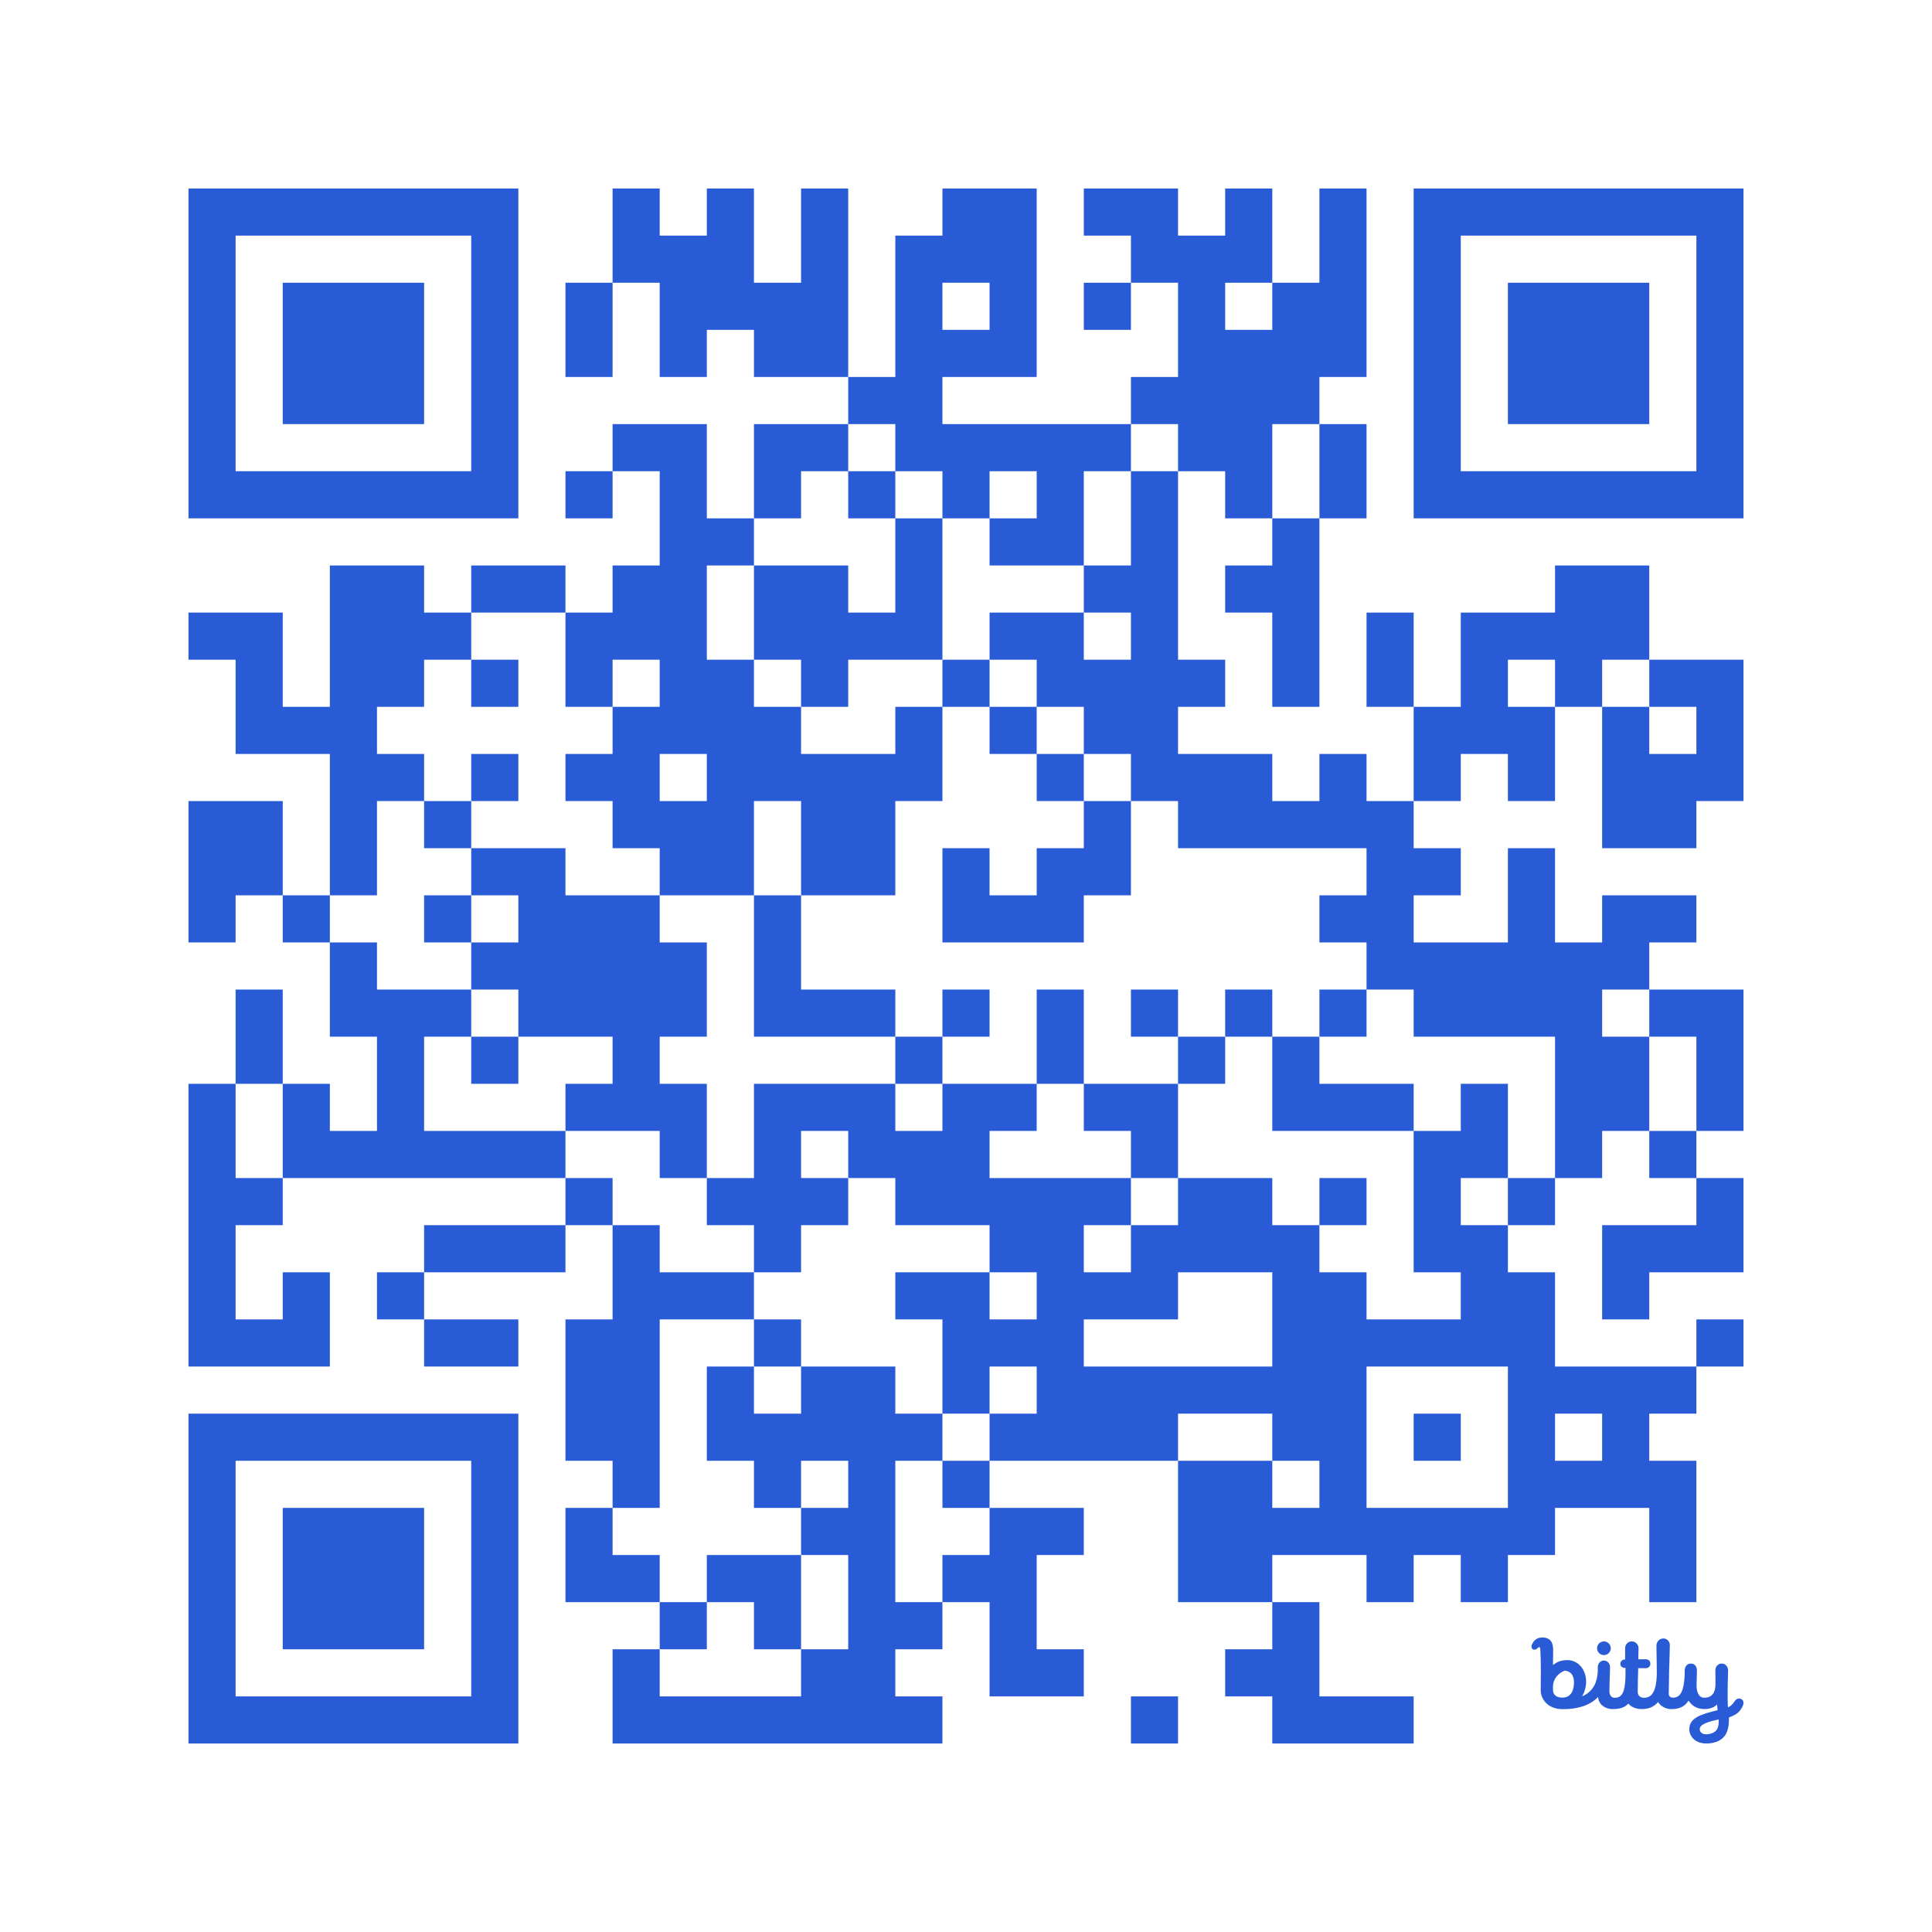
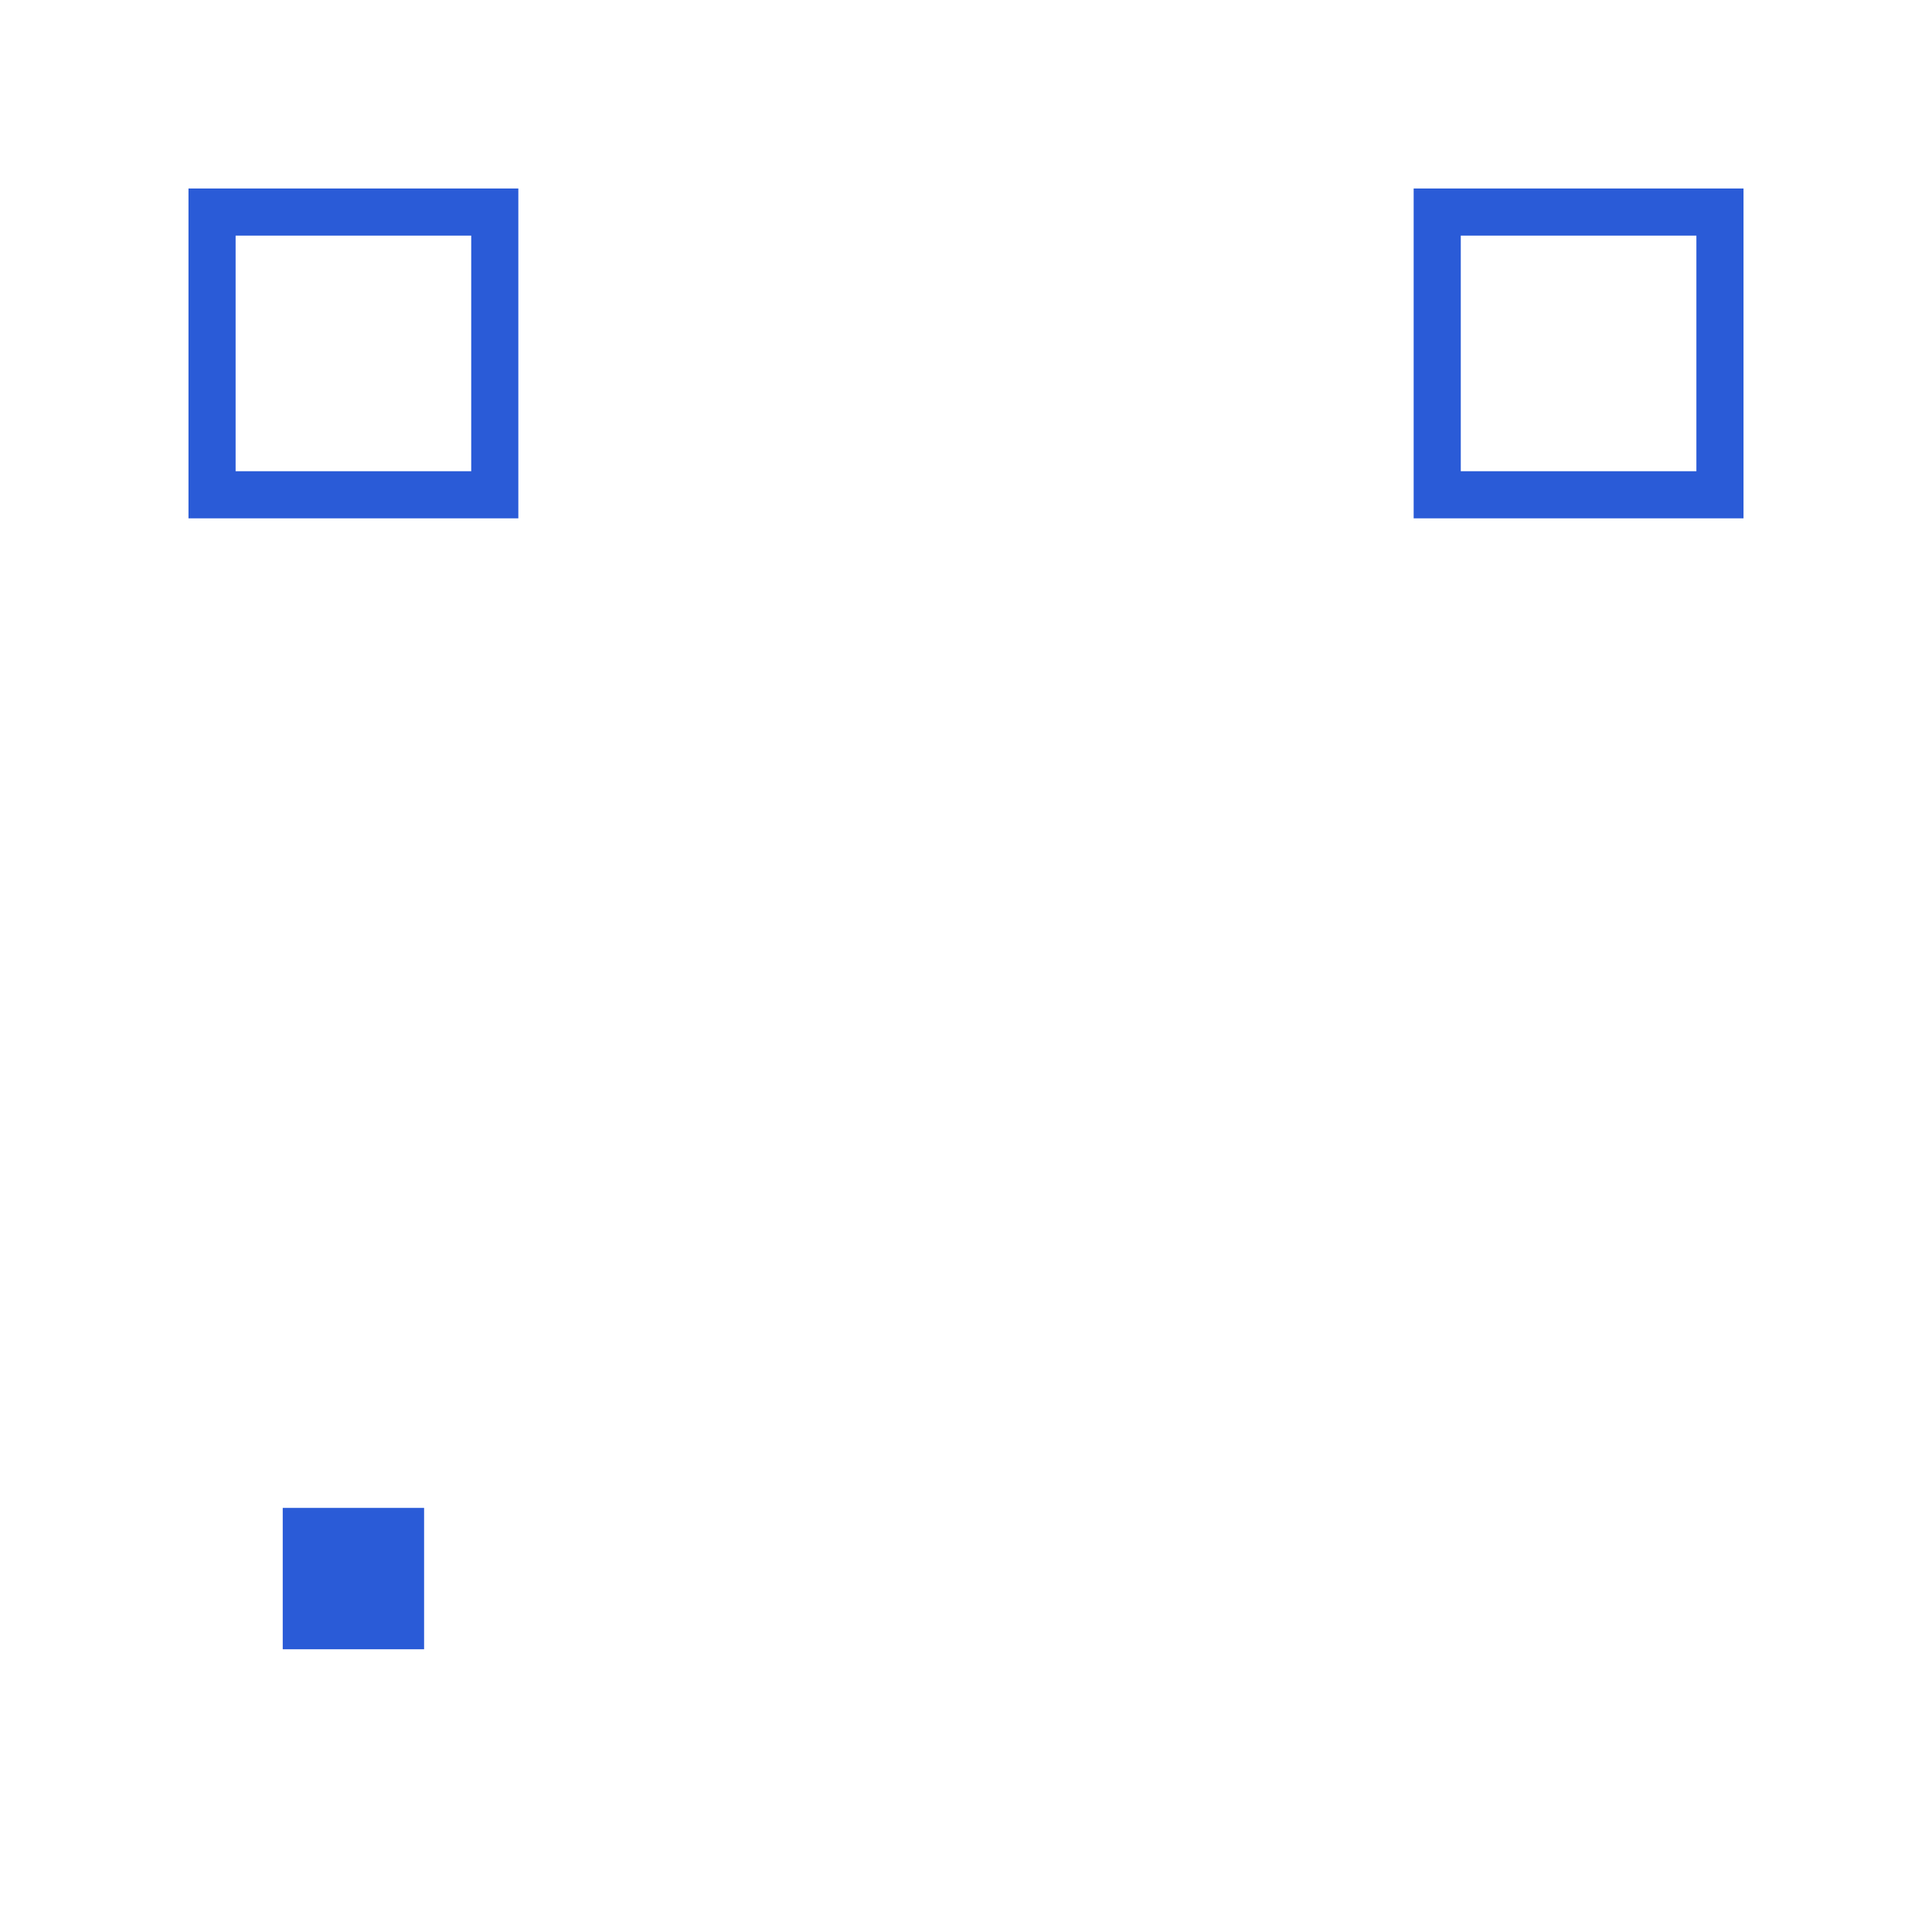
<svg xmlns="http://www.w3.org/2000/svg" width="656" height="656">
  <g id="background" style="fill:#ffffff">
    <rect x="0" y="0" width="656" height="656" />
  </g>
  <g id="pips" style="fill:#2a5bd7">
-     <path d="M64,208L80,208L96,208L96,224L96,240L112,240L112,224L112,208L112,192L128,192L144,192L144,208L160,208L160,224L144,224L144,240L128,240L128,256L144,256L144,272L128,272L128,288L128,304L112,304L112,288L112,272L112,256L96,256L80,256L80,240L80,224L64,224L64,208M64,272L80,272L96,272L96,288L96,304L80,304L80,320L64,320L64,304L64,288L64,272M64,368L80,368L80,384L80,400L96,400L96,416L80,416L80,432L80,448L96,448L96,432L112,432L112,448L112,464L96,464L80,464L64,464L64,448L64,432L64,416L64,400L64,384L64,368M80,336L96,336L96,352L96,368L80,368L80,352L80,336M96,304L112,304L112,320L96,320L96,304M96,368L112,368L112,384L128,384L128,368L128,352L112,352L112,336L112,320L128,320L128,336L144,336L160,336L160,352L144,352L144,368L144,384L160,384L176,384L192,384L192,400L176,400L160,400L144,400L128,400L112,400L96,400L96,384L96,368M128,432L144,432L144,448L128,448L128,432M144,272L160,272L160,288L144,288L144,272M144,304L160,304L160,320L144,320L144,304M144,416L160,416L176,416L192,416L192,432L176,432L160,432L144,432L144,416M144,448L160,448L176,448L176,464L160,464L144,464L144,448M160,192L176,192L192,192L192,208L176,208L160,208L160,192M160,224L176,224L176,240L160,240L160,224M160,256L176,256L176,272L160,272L160,256M160,288L176,288L192,288L192,304L208,304L224,304L224,320L240,320L240,336L240,352L224,352L224,368L240,368L240,384L240,400L224,400L224,384L208,384L192,384L192,368L208,368L208,352L192,352L176,352L176,336L160,336L160,320L176,320L176,304L160,304L160,288M160,352L176,352L176,368L160,368L160,352M192,96L208,96L208,112L208,128L192,128L192,112L192,96M192,160L208,160L208,176L192,176L192,160M192,208L208,208L208,192L224,192L224,176L224,160L208,160L208,144L224,144L240,144L240,160L240,176L256,176L256,192L240,192L240,208L240,224L256,224L256,240L272,240L272,256L288,256L304,256L304,240L320,240L320,256L320,272L304,272L304,288L304,304L288,304L272,304L272,288L272,272L256,272L256,288L256,304L240,304L224,304L224,288L208,288L208,272L192,272L192,256L208,256L208,240L224,240L224,224L208,224L208,240L192,240L192,224L192,208M192,400L208,400L208,416L192,416L192,400M192,448L208,448L208,432L208,416L224,416L224,432L240,432L256,432L256,448L240,448L224,448L224,464L224,480L224,496L224,512L208,512L208,496L192,496L192,480L192,464L192,448M192,512L208,512L208,528L224,528L224,544L208,544L192,544L192,528L192,512M208,64L224,64L224,80L240,80L240,64L256,64L256,80L256,96L272,96L272,80L272,64L288,64L288,80L288,96L288,112L288,128L272,128L256,128L256,112L240,112L240,128L224,128L224,112L224,96L208,96L208,80L208,64M224,256L224,272L240,272L240,256L224,256M208,560L224,560L224,576L240,576L256,576L272,576L272,560L288,560L288,544L288,528L272,528L272,512L288,512L288,496L272,496L272,512L256,512L256,496L240,496L240,480L240,464L256,464L256,480L272,480L272,464L288,464L304,464L304,480L320,480L320,496L304,496L304,512L304,528L304,544L320,544L320,560L304,560L304,576L320,576L320,592L304,592L288,592L272,592L256,592L240,592L224,592L208,592L208,576L208,560M224,544L240,544L240,560L224,560L224,544M240,400L256,400L256,384L256,368L272,368L288,368L304,368L304,384L320,384L320,368L336,368L352,368L352,384L336,384L336,400L352,400L368,400L384,400L384,416L368,416L368,432L384,432L384,416L400,416L400,400L416,400L432,400L432,416L448,416L448,432L464,432L464,448L480,448L496,448L496,432L480,432L480,416L480,400L480,384L496,384L496,368L512,368L512,384L512,400L496,400L496,416L512,416L512,432L528,432L528,448L528,464L544,464L560,464L576,464L576,480L560,480L560,496L576,496L576,512L576,528L576,544L560,544L560,528L560,512L544,512L528,512L528,528L512,528L512,544L496,544L496,528L480,528L480,544L464,544L464,528L448,528L432,528L432,544L416,544L400,544L400,528L400,512L400,496L416,496L432,496L432,512L448,512L448,496L432,496L432,480L416,480L400,480L400,496L384,496L368,496L352,496L336,496L336,480L352,480L352,464L336,464L336,480L320,480L320,464L320,448L304,448L304,432L320,432L336,432L336,448L352,448L352,432L336,432L336,416L320,416L304,416L304,400L288,400L288,384L272,384L272,400L288,400L288,416L272,416L272,432L256,432L256,416L240,416L240,400M240,528L256,528L272,528L272,544L272,560L256,560L256,544L240,544L240,528M256,144L272,144L288,144L288,160L272,160L272,176L256,176L256,160L256,144M256,192L272,192L288,192L288,208L304,208L304,192L304,176L320,176L320,192L320,208L320,224L304,224L288,224L288,240L272,240L272,224L256,224L256,208L256,192M256,304L272,304L272,320L272,336L288,336L304,336L304,352L288,352L272,352L256,352L256,336L256,320L256,304M256,448L272,448L272,464L256,464L256,448M288,128L304,128L304,112L304,96L304,80L320,80L320,64L336,64L352,64L352,80L352,96L352,112L352,128L336,128L320,128L320,144L336,144L352,144L368,144L384,144L384,160L368,160L368,176L368,192L352,192L336,192L336,176L352,176L352,160L336,160L336,176L320,176L320,160L304,160L304,144L288,144L288,128M288,160L304,160L304,176L288,176L288,160M320,96L320,112L336,112L336,96L320,96M304,352L320,352L320,368L304,368L304,352M320,224L336,224L336,240L320,240L320,224M320,288L336,288L336,304L352,304L352,288L368,288L368,272L384,272L384,288L384,304L368,304L368,320L352,320L336,320L320,320L320,304L320,288M320,336L336,336L336,352L320,352L320,336M320,496L336,496L336,512L320,512L320,496M320,528L336,528L336,512L352,512L368,512L368,528L352,528L352,544L352,560L368,560L368,576L352,576L336,576L336,560L336,544L320,544L320,528M336,208L352,208L368,208L368,224L384,224L384,208L368,208L368,192L384,192L384,176L384,160L400,160L400,176L400,192L400,208L400,224L416,224L416,240L400,240L400,256L416,256L432,256L432,272L448,272L448,256L464,256L464,272L480,272L480,288L496,288L496,304L480,304L480,320L496,320L512,320L512,304L512,288L528,288L528,304L528,320L544,320L544,304L560,304L576,304L576,320L560,320L560,336L544,336L544,352L560,352L560,368L560,384L544,384L544,400L528,400L528,384L528,368L528,352L512,352L496,352L480,352L480,336L464,336L464,320L448,320L448,304L464,304L464,288L448,288L432,288L416,288L400,288L400,272L384,272L384,256L368,256L368,240L352,240L352,224L336,224L336,208M336,240L352,240L352,256L336,256L336,240M352,256L368,256L368,272L352,272L352,256M352,336L368,336L368,352L368,368L352,368L352,352L352,336M368,448L368,464L384,464L400,464L416,464L432,464L432,448L432,432L416,432L400,432L400,448L384,448L368,448M368,64L384,64L400,64L400,80L416,80L416,64L432,64L432,80L432,96L416,96L416,112L432,112L432,96L448,96L448,80L448,64L464,64L464,80L464,96L464,112L464,128L448,128L448,144L432,144L432,160L432,176L416,176L416,160L400,160L400,144L384,144L384,128L400,128L400,112L400,96L384,96L384,80L368,80L368,64M368,96L384,96L384,112L368,112L368,96M368,368L384,368L400,368L400,384L400,400L384,400L384,384L368,384L368,368M384,336L400,336L400,352L384,352L384,336M384,576L400,576L400,592L384,592L384,576M400,352L416,352L416,368L400,368L400,352M416,192L432,192L432,176L448,176L448,192L448,208L448,224L448,240L432,240L432,224L432,208L416,208L416,192M416,336L432,336L432,352L416,352L416,336M416,560L432,560L432,544L448,544L448,560L448,576L464,576L480,576L480,592L464,592L448,592L432,592L432,576L416,576L416,560M432,352L448,352L448,368L464,368L480,368L480,384L464,384L448,384L432,384L432,368L432,352M448,144L464,144L464,160L464,176L448,176L448,160L448,144M448,336L464,336L464,352L448,352L448,336M448,400L464,400L464,416L448,416L448,400M464,464L464,480L464,496L464,512L480,512L496,512L512,512L512,496L512,480L512,464L496,464L480,464L464,464M464,208L480,208L480,224L480,240L464,240L464,224L464,208M480,240L496,240L496,224L496,208L512,208L528,208L528,192L544,192L560,192L560,208L560,224L544,224L544,240L528,240L528,224L512,224L512,240L528,240L528,256L528,272L512,272L512,256L496,256L496,272L480,272L480,256L480,240M480,480L496,480L496,496L480,496L480,480M512,400L528,400L528,416L512,416L512,400M528,480L528,496L544,496L544,480L528,480M544,240L560,240L560,256L576,256L576,240L560,240L560,224L576,224L592,224L592,240L592,256L592,272L576,272L576,288L560,288L544,288L544,272L544,256L544,240M544,416L560,416L576,416L576,400L592,400L592,416L592,432L576,432L560,432L560,448L544,448L544,432L544,416M560,336L576,336L592,336L592,352L592,368L592,384L576,384L576,368L576,352L560,352L560,336M560,384L576,384L576,400L560,400L560,384M576,448L592,448L592,464L576,464L576,448Z" />
-     <path d="M4.725,9.069C6.179,9.044 6.415,7.615 6.415,6.769C6.415,5.516 5.775,5.079 5,5C4.043,5.424 3.34,6.146 3.256,7.261C3.242,7.444 3.237,7.689 3.252,7.976C3.291,8.738 3.849,9.084 4.725,9.069 M 12.245 10.807 C 11.205 10.807 10.112 10.167 10.06 8.971 C 8.877 10.222 7.054 10.819 4.725 10.819 C 2.377 10.819 1.396 9.217 1.396 7.97 C 1.455 3.813 1.361 2.255 1.341 1.935 C 1.339 1.907 1.338 1.888 1.338 1.879 L 1.337 1.868 C 1.331 1.71 1.322 1.473 1.172 1.457 C 1.079 1.447 1.018 1.476 0.911 1.609 C 0.75 1.823 0.425 1.908 0.227 1.794 C -0.012 1.655 -0.056 1.351 0.065 1.07 C 0.4 0.321 0.938 -0.01 1.663 0 C 2.915 0.018 3.274 0.836 3.274 1.857 C 3.274 1.857 3.246 3.329 3.246 4.158 C 3.689 3.797 4.34 3.41 5.427 3.41 C 7.69 3.41 9.127 6.212 7.65 8.893 C 9.543 8.02 9.938 6.516 10.011 5.024 L 10.004 4.52 C 10.004 3.955 10.369 3.477 10.936 3.477 C 11.503 3.477 11.88 3.988 11.86 4.527 C 11.792 6.344 11.764 7.54 11.764 8.172 C 11.764 8.538 11.964 9.1 12.556 9.1 C 13.713 9.1 14.094 8.192 14.184 6.059 C 14.188 5.264 14.193 4.6 14.193 4.6 C 13.668 4.6 13.409 4.324 13.409 3.979 C 13.409 3.635 13.683 3.316 14.132 3.316 C 14.132 3.316 14.133 2.118 14.133 1.622 C 14.133 1.057 14.572 0.588 15.139 0.588 C 15.706 0.588 16.157 1.057 16.157 1.622 C 16.157 1.81 16.149 2.028 16.142 2.269 C 16.131 2.578 16.12 2.925 16.121 3.291 L 16.203 3.291 H 16.203 C 16.357 3.29 16.705 3.289 17.168 3.283 C 17.72 3.277 17.945 3.585 17.945 3.971 C 17.945 4.357 17.648 4.626 17.26 4.628 C 16.901 4.629 16.108 4.625 16.108 4.625 C 16.072 5.767 16.038 7.145 16.038 8.248 C 16.038 8.645 16.313 9.1 16.977 9.1 C 18.316 9.1 18.817 7.909 18.917 5.65 C 18.91 4.077 18.891 3.165 18.877 2.478 V 2.478 C 18.867 1.997 18.859 1.626 18.859 1.214 C 18.859 0.649 19.329 0.144 19.897 0.144 C 20.464 0.144 20.883 0.598 20.883 1.163 C 20.883 1.598 20.865 2.107 20.841 2.801 V 2.801 V 2.801 C 20.801 3.975 20.742 5.678 20.72 8.45 C 20.716 8.819 20.897 9.079 21.375 9.079 C 22.652 9.079 23.007 7.696 23.119 5.763 C 23.12 5.67 23.12 5.579 23.121 5.489 L 23.121 5.489 C 23.123 5.305 23.125 5.129 23.125 4.956 C 23.125 4.391 23.501 3.934 24.069 3.934 C 24.636 3.934 24.969 4.402 24.969 4.967 C 24.969 5.37 24.956 5.746 24.943 6.135 C 24.931 6.478 24.918 6.83 24.915 7.218 C 24.905 8.215 25.245 9.094 26.076 9.091 C 26.873 9.089 27.748 8.754 27.769 7.045 C 27.775 6.57 27.768 6.205 27.762 5.837 V 5.837 V 5.837 V 5.837 C 27.756 5.564 27.751 5.29 27.751 4.967 C 27.751 4.402 28.145 3.934 28.712 3.934 C 29.279 3.934 29.674 4.402 29.674 4.967 C 29.674 5.305 29.661 5.641 29.648 6.014 V 6.014 V 6.015 V 6.015 C 29.631 6.478 29.612 6.998 29.612 7.648 C 29.612 7.648 29.577 10.014 29.66 10.538 C 29.92 10.451 30.296 10.197 30.694 9.58 C 30.934 9.208 31.393 9.128 31.676 9.293 C 32.065 9.52 32.051 9.963 31.906 10.287 C 31.53 11.124 31.041 11.636 29.805 12.059 C 29.809 13.478 29.71 15.571 27.087 15.95 C 24.84 16.273 23.824 14.971 23.821 13.862 C 23.816 12.112 25.565 11.602 28.09 10.966 L 28.009 10.099 C 28.009 10.099 27.446 10.836 26.021 10.801 C 24.922 10.773 24.166 10.254 23.708 9.521 C 23.179 10.39 22.349 10.81 21.1 10.81 C 20.277 10.81 19.493 10.376 19.105 9.746 C 18.532 10.431 17.734 10.802 16.661 10.802 C 15.726 10.802 15.035 10.479 14.621 9.975 C 14.087 10.571 13.318 10.807 12.245 10.807 Z M 28.255 12.363 C 26.979 12.639 25.38 13.041 25.398 13.827 C 25.416 14.564 26.177 14.698 26.811 14.567 C 28.129 14.294 28.282 13.502 28.255 12.363 Z M 11.97 1.625 C 11.97 1.054 11.507 0.593 10.935 0.593 C 10.362 0.593 9.899 1.054 9.899 1.625 C 9.899 2.195 10.362 2.657 10.935 2.657 C 11.507 2.657 11.97 2.195 11.97 1.625 Z" fill="#2a5bd7" transform="translate(520, 556) scale(2.25, 2.25)" />
-   </g>
+     </g>
  <g id="corners-outer-1" style="fill:#2a5bd7">
    <path d="M64,64L80,64L96,64L112,64L128,64L144,64L160,64L176,64L176,80L176,96L176,112L176,128L176,144L176,160L176,176L160,176L144,176L128,176L112,176L96,176L80,176L64,176L64,160L64,144L64,128L64,112L64,96L64,80L64,64M80,80L80,96L80,112L80,128L80,144L80,160L96,160L112,160L128,160L144,160L160,160L160,144L160,128L160,112L160,96L160,80L144,80L128,80L112,80L96,80L80,80Z" />
  </g>
  <g id="corners-inner-1" style="fill:#2a5bd7">
-     <path d="M96,96L112,96L128,96L144,96L144,112L144,128L144,144L128,144L112,144L96,144L96,128L96,112L96,96Z" />
-   </g>
+     </g>
  <g id="corners-outer-2" style="fill:#2a5bd7">
    <path d="M480,64L496,64L512,64L528,64L544,64L560,64L576,64L592,64L592,80L592,96L592,112L592,128L592,144L592,160L592,176L576,176L560,176L544,176L528,176L512,176L496,176L480,176L480,160L480,144L480,128L480,112L480,96L480,80L480,64M496,80L496,96L496,112L496,128L496,144L496,160L512,160L528,160L544,160L560,160L576,160L576,144L576,128L576,112L576,96L576,80L560,80L544,80L528,80L512,80L496,80Z" />
  </g>
  <g id="corners-inner-2" style="fill:#2a5bd7">
-     <path d="M512,96L528,96L544,96L560,96L560,112L560,128L560,144L544,144L528,144L512,144L512,128L512,112L512,96Z" />
-   </g>
+     </g>
  <g id="corners-outer-3" style="fill:#2a5bd7">
-     <path d="M64,480L80,480L96,480L112,480L128,480L144,480L160,480L176,480L176,496L176,512L176,528L176,544L176,560L176,576L176,592L160,592L144,592L128,592L112,592L96,592L80,592L64,592L64,576L64,560L64,544L64,528L64,512L64,496L64,480M80,496L80,512L80,528L80,544L80,560L80,576L96,576L112,576L128,576L144,576L160,576L160,560L160,544L160,528L160,512L160,496L144,496L128,496L112,496L96,496L80,496Z" />
-   </g>
+     </g>
  <g id="corners-inner-3" style="fill:#2a5bd7">
-     <path d="M96,512L112,512L128,512L144,512L144,528L144,544L144,560L128,560L112,560L96,560L96,544L96,528L96,512Z" />
+     <path d="M96,512L112,512L128,512L144,512L144,528L144,544L144,560L128,560L112,560L96,560L96,544L96,528Z" />
  </g>
</svg>